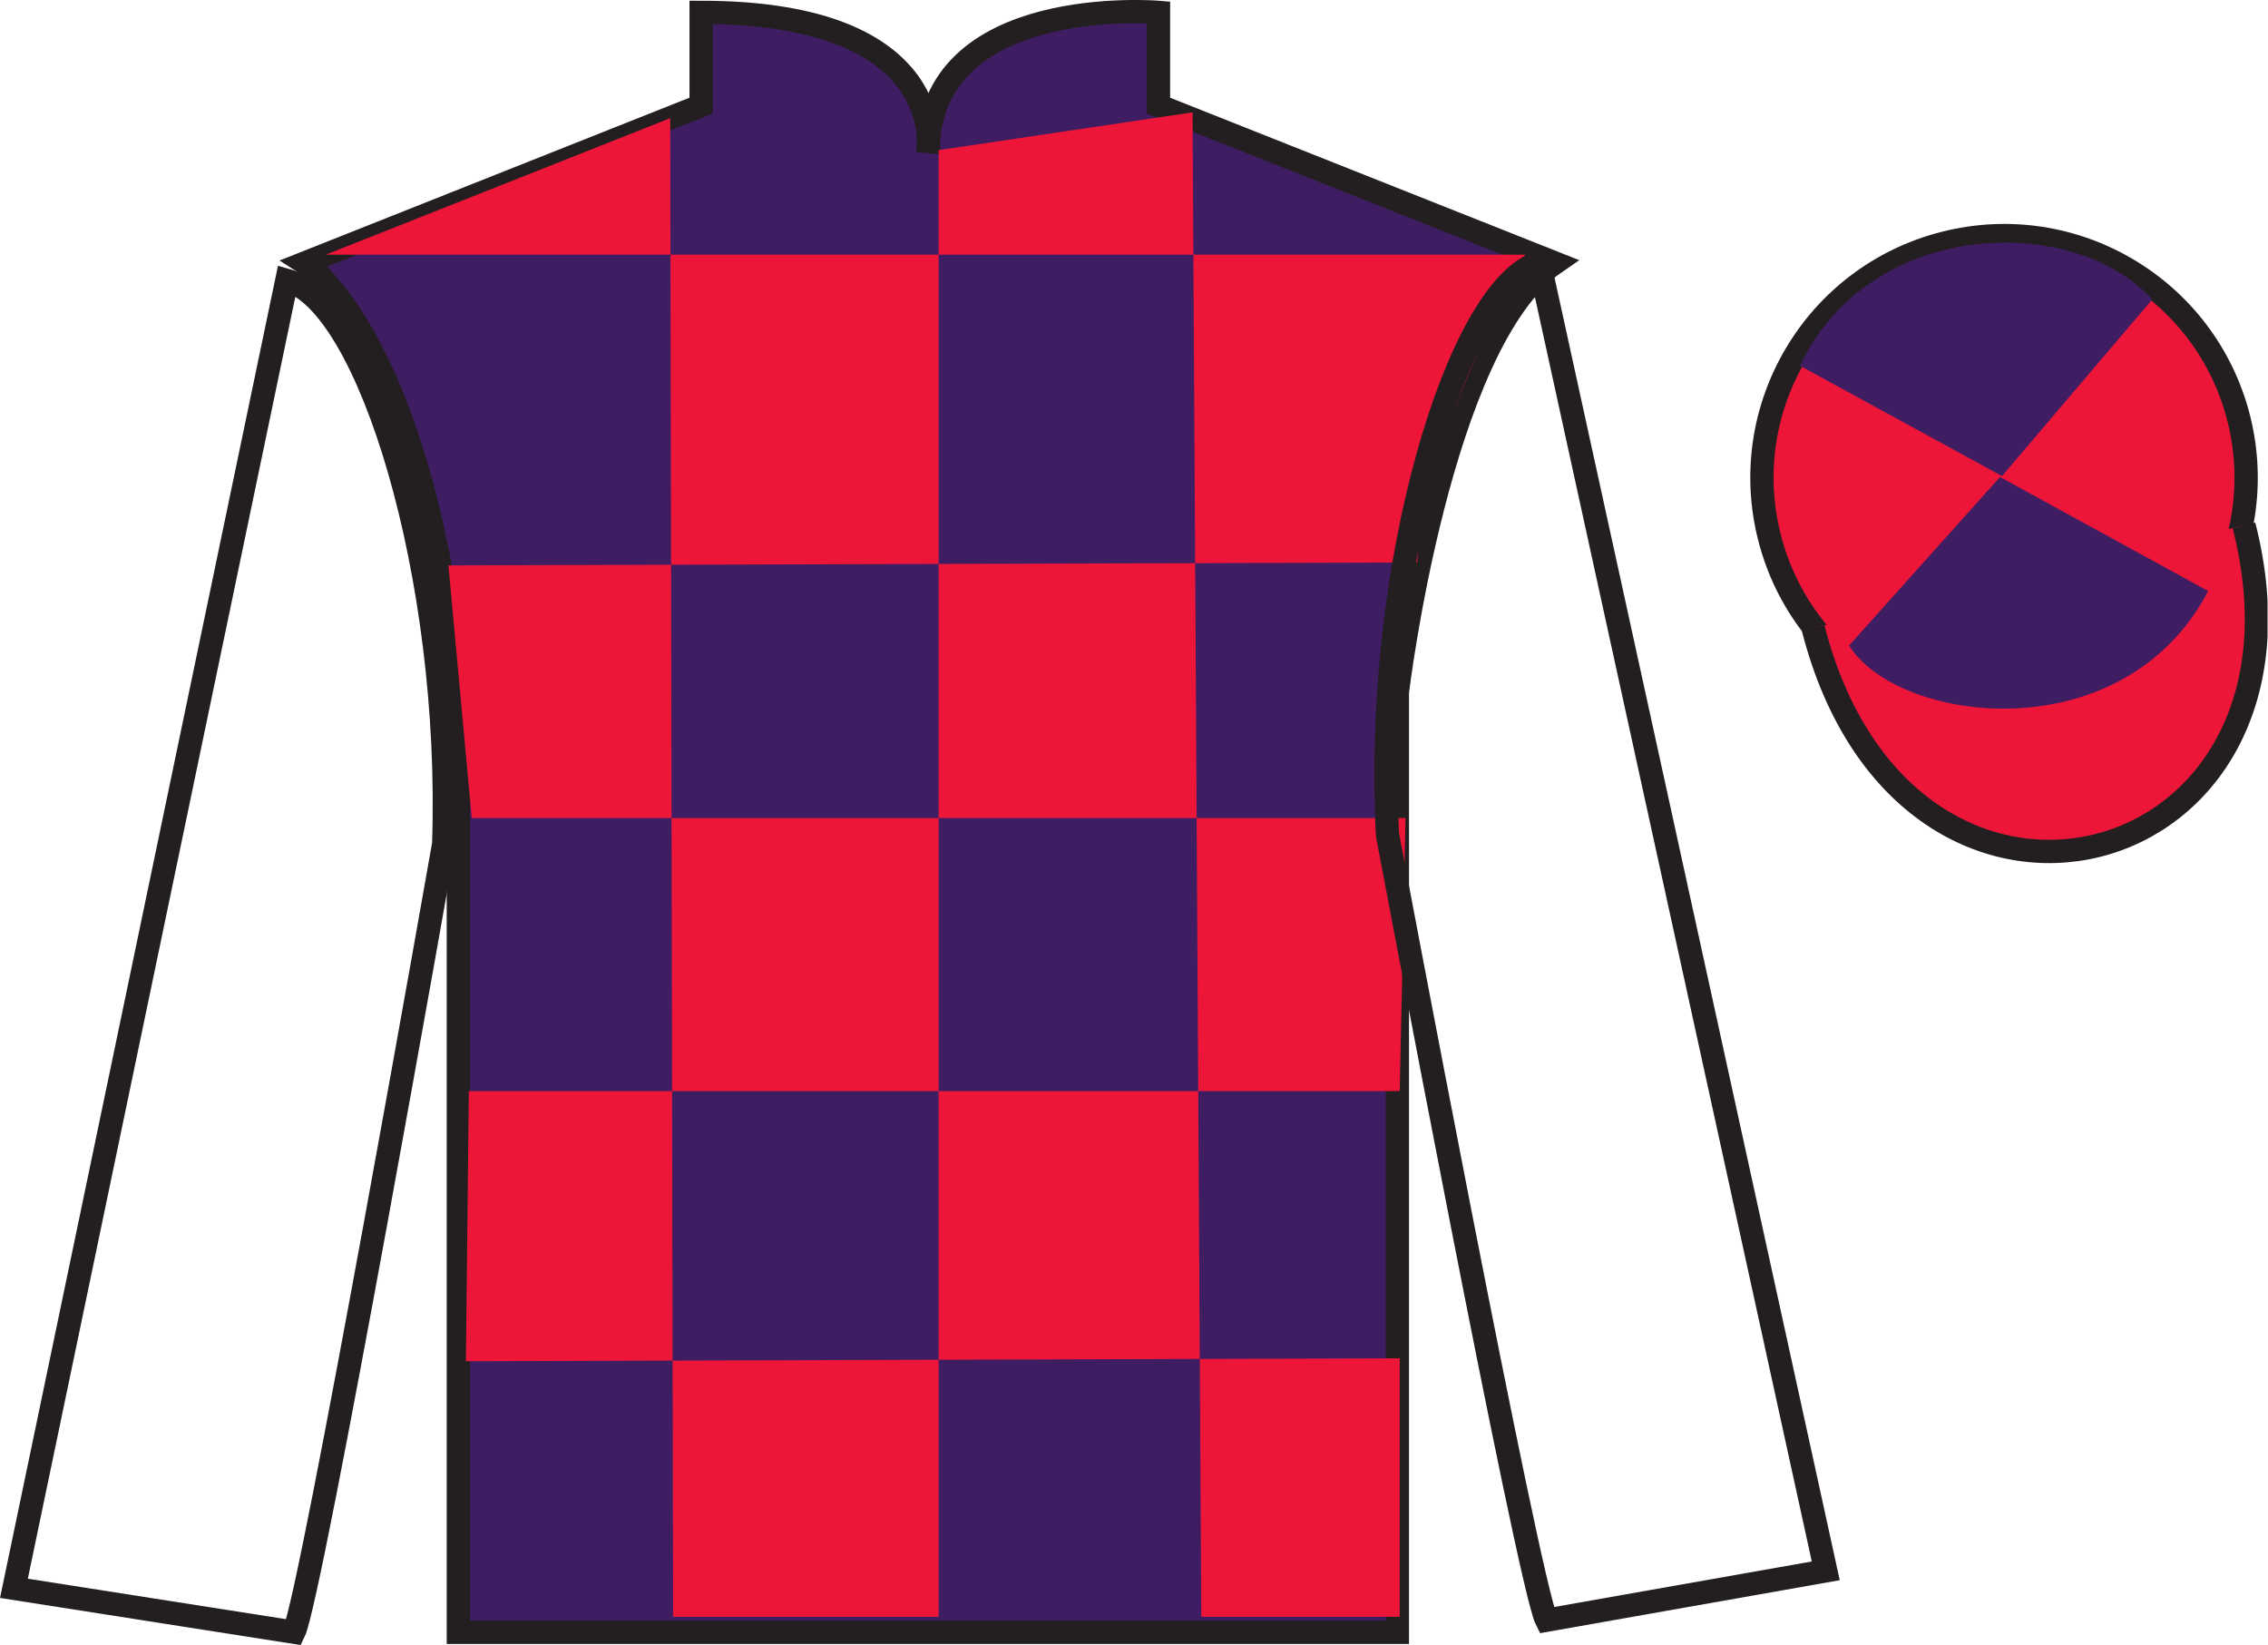
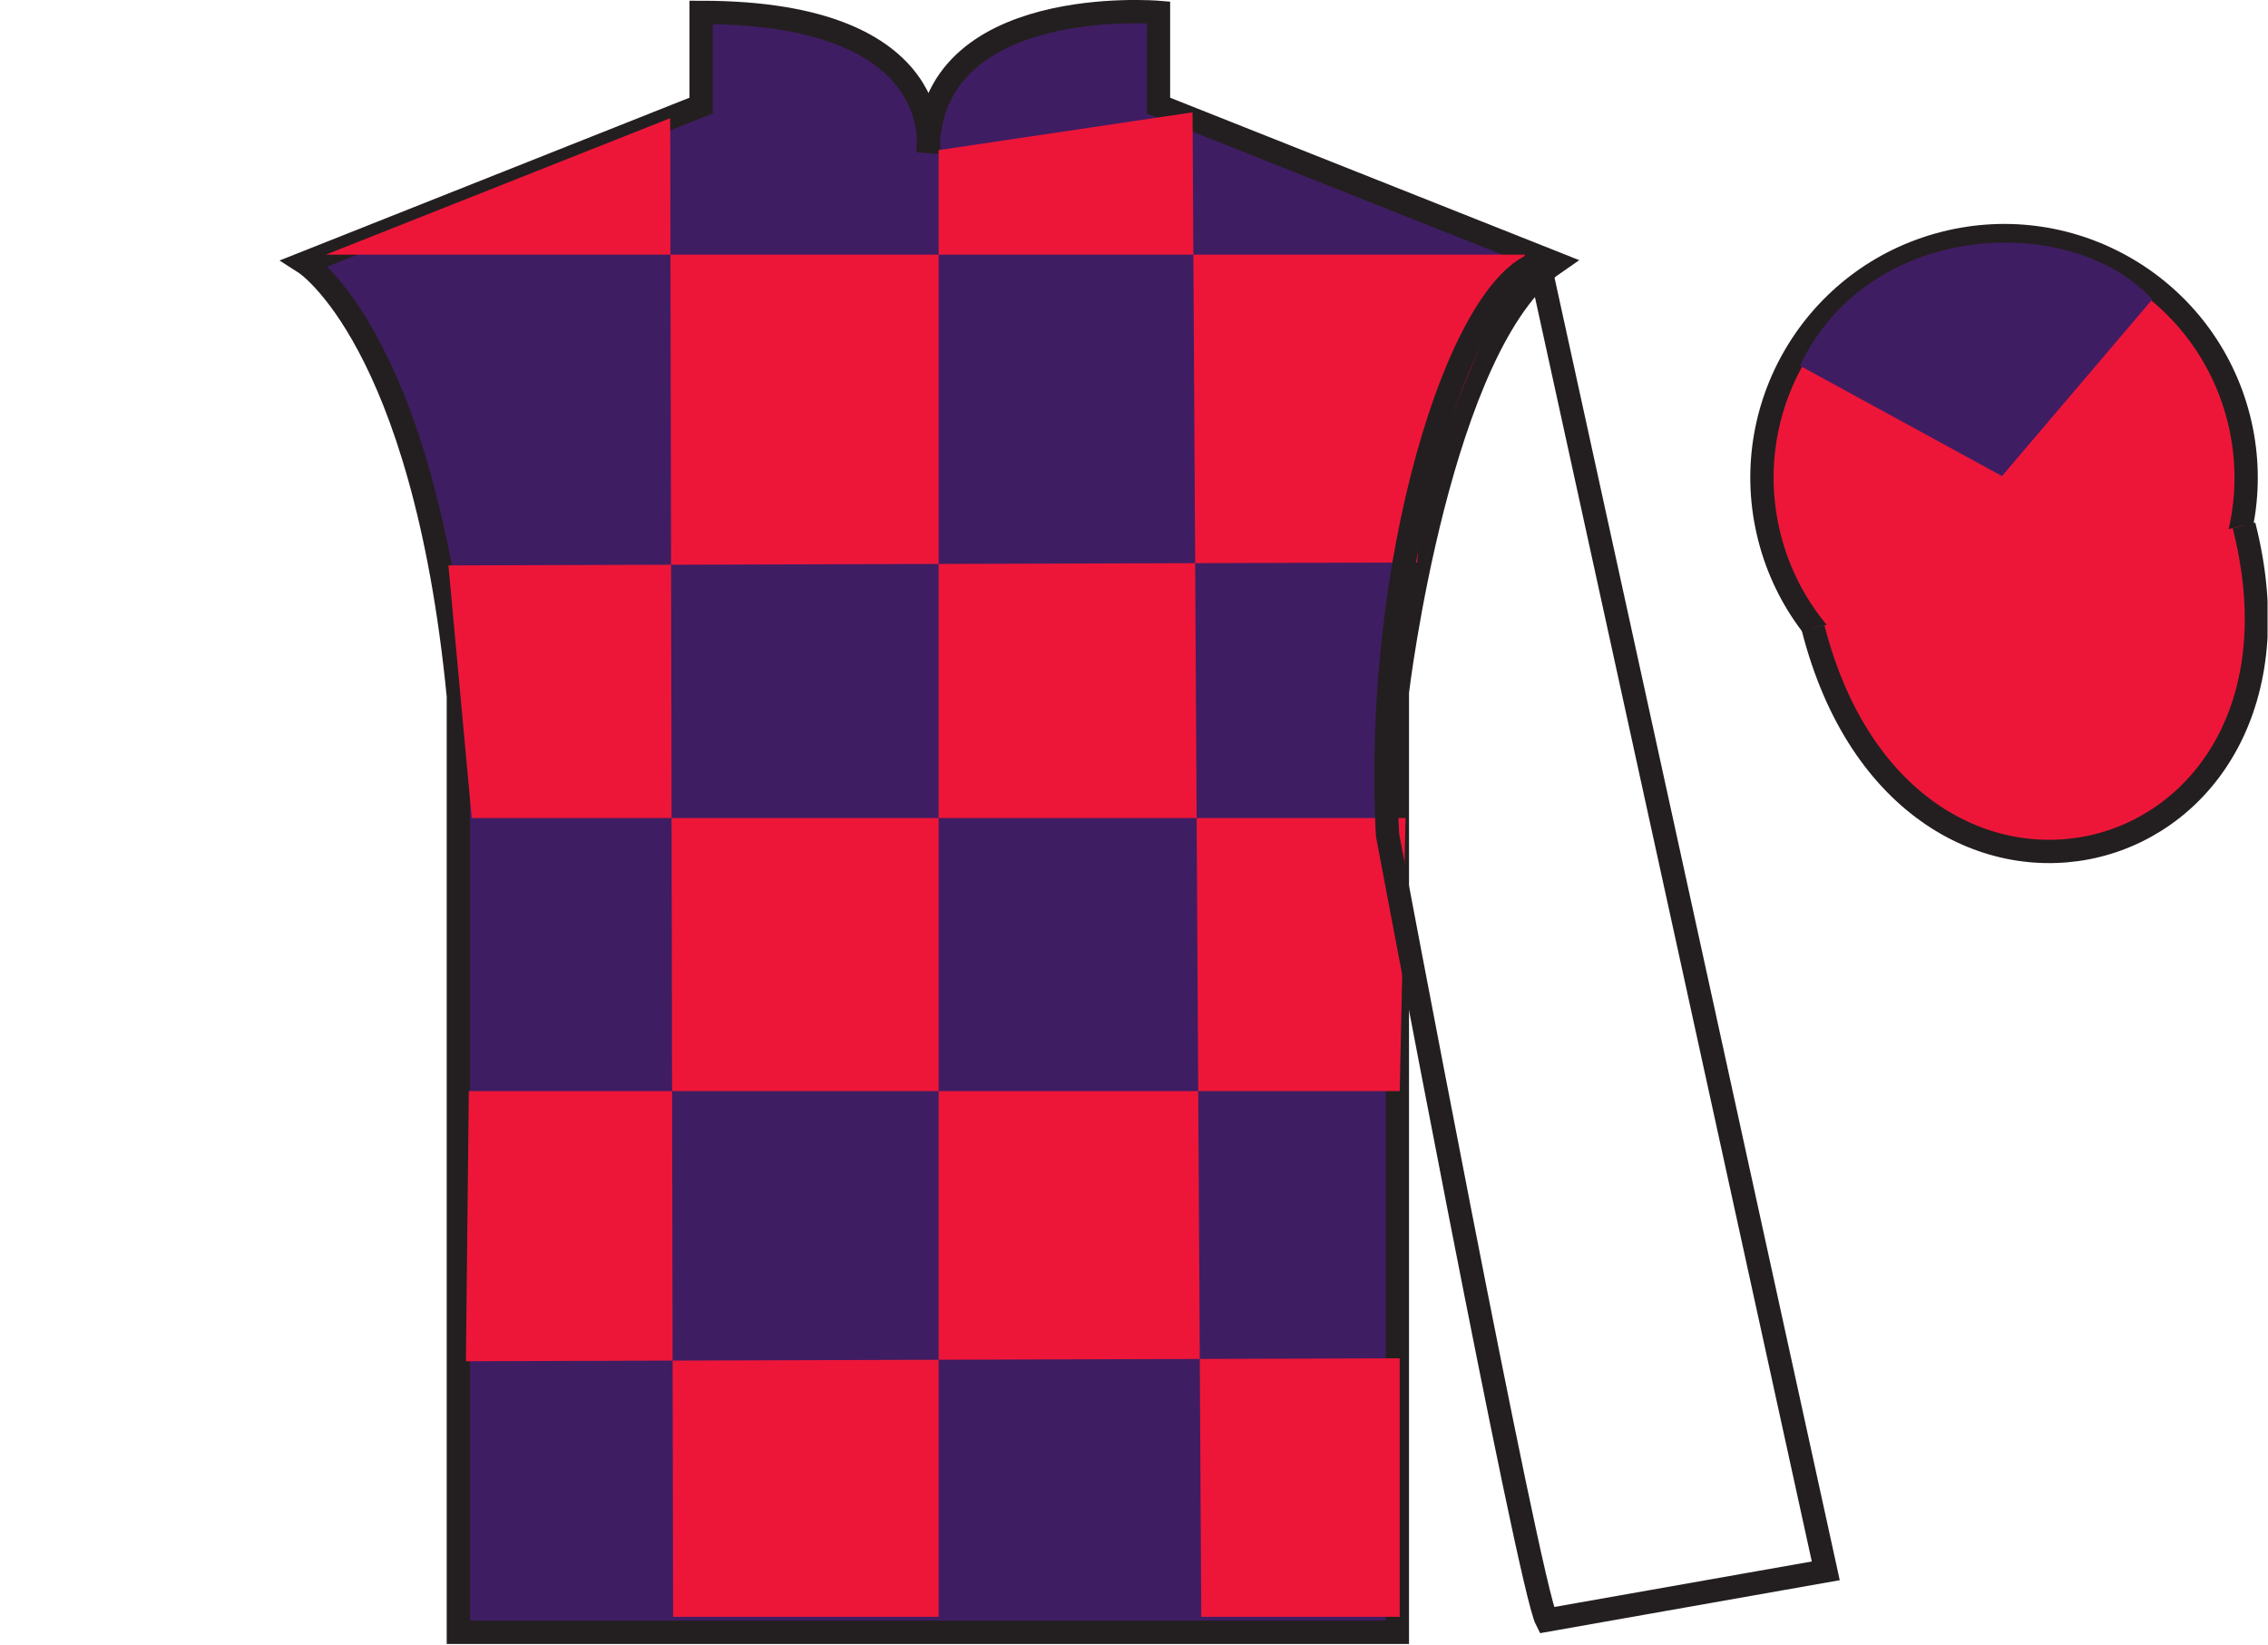
<svg xmlns="http://www.w3.org/2000/svg" width="97.32pt" height="70.58pt" viewBox="0 0 97.32 70.58" version="1.1">
  <defs>
    <clipPath id="clip1">
      <path d="M 0 70.578 L 97.301 70.578 L 97.301 0 L 0 0 L 0 70.578 Z M 0 70.578 " />
    </clipPath>
  </defs>
  <g id="surface0">
    <g clip-path="url(#clip1)" clip-rule="nonzero">
      <path style=" stroke:none;fill-rule:nonzero;fill:rgb(24.689%,11.498%,38.521%);fill-opacity:1;" d="M 13.086 11.281 C 13.086 11.281 18.168 14.531 19.668 29.863 C 19.668 29.863 19.668 44.863 19.668 70.031 L 59.961 70.031 L 59.961 29.695 C 59.961 29.695 61.75 14.695 66.711 11.281 L 49.711 4.531 L 49.711 0.531 C 49.711 0.531 39.82 -0.305 39.82 6.531 C 39.82 6.531 40.836 0.531 30.086 0.531 L 30.086 4.531 L 13.086 11.281 " />
      <path style="fill:none;stroke-width:10;stroke-linecap:butt;stroke-linejoin:miter;stroke:rgb(13.73%,12.16%,12.549%);stroke-opacity:1;stroke-miterlimit:4;" d="M 130.859 592.987 C 130.859 592.987 181.68 560.487 196.68 407.167 C 196.68 407.167 196.68 257.167 196.68 5.487 L 599.609 5.487 L 599.609 408.847 C 599.609 408.847 617.5 558.847 667.109 592.987 L 497.109 660.487 L 497.109 700.487 C 497.109 700.487 398.203 708.847 398.203 640.487 C 398.203 640.487 408.359 700.487 300.859 700.487 L 300.859 660.487 L 130.859 592.987 Z M 130.859 592.987 " transform="matrix(0.1,0,0,-0.1,0,70.58)" />
      <path style=" stroke:none;fill-rule:nonzero;fill:rgb(92.863%,8.783%,22.277%);fill-opacity:1;" d="M 28.758 5.07 L 28.883 69.367 L 40.277 69.367 L 40.277 6.441 L 51.172 4.82 L 51.547 69.367 L 60.062 69.367 L 60.062 58.277 L 19.992 58.402 L 20.117 46.812 L 60.062 46.812 L 60.312 35.098 L 20.242 35.098 L 19.242 24.258 L 60.812 24.133 C 61.062 18.836 65.445 10.926 65.445 10.926 L 13.98 10.926 L 28.758 5.07 " />
-       <path style="fill:none;stroke-width:10;stroke-linecap:butt;stroke-linejoin:miter;stroke:rgb(13.73%,12.16%,12.549%);stroke-opacity:1;stroke-miterlimit:4;" d="M 126.133 5.527 C 133.516 20.605 190.391 343.652 190.391 343.652 C 194.297 458.691 158.164 575.839 123.086 585.527 L 5.977 24.355 L 126.133 5.527 Z M 126.133 5.527 " transform="matrix(0.1,0,0,-0.1,0,70.58)" />
      <path style="fill:none;stroke-width:10;stroke-linecap:butt;stroke-linejoin:miter;stroke:rgb(13.73%,12.16%,12.549%);stroke-opacity:1;stroke-miterlimit:4;" d="M 783.438 31.855 L 660.508 593.183 C 625.625 582.831 589.258 462.48 595.391 347.558 C 595.391 347.558 655.977 25.605 663.633 10.683 L 783.438 31.855 Z M 783.438 31.855 " transform="matrix(0.1,0,0,-0.1,0,70.58)" />
      <path style=" stroke:none;fill-rule:nonzero;fill:rgb(92.863%,8.783%,22.277%);fill-opacity:1;" d="M 88.562 30.559 C 94.117 29.141 97.473 23.484 96.059 17.926 C 94.641 12.371 88.984 9.012 83.426 10.434 C 77.867 11.852 74.512 17.504 75.93 23.062 C 77.348 28.621 83.004 31.977 88.562 30.559 " />
-       <path style="fill:none;stroke-width:10;stroke-linecap:butt;stroke-linejoin:miter;stroke:rgb(13.73%,12.16%,12.549%);stroke-opacity:1;stroke-miterlimit:4;" d="M 885.625 400.214 C 941.172 414.394 974.727 470.956 960.586 526.542 C 946.406 582.089 889.844 615.683 834.258 601.464 C 778.672 587.284 745.117 530.761 759.297 475.175 C 773.477 419.589 830.039 386.034 885.625 400.214 Z M 885.625 400.214 " transform="matrix(0.1,0,0,-0.1,0,70.58)" />
+       <path style="fill:none;stroke-width:10;stroke-linecap:butt;stroke-linejoin:miter;stroke:rgb(13.73%,12.16%,12.549%);stroke-opacity:1;stroke-miterlimit:4;" d="M 885.625 400.214 C 941.172 414.394 974.727 470.956 960.586 526.542 C 946.406 582.089 889.844 615.683 834.258 601.464 C 778.672 587.284 745.117 530.761 759.297 475.175 C 773.477 419.589 830.039 386.034 885.625 400.214 Z " transform="matrix(0.1,0,0,-0.1,0,70.58)" />
      <path style="fill-rule:nonzero;fill:rgb(92.863%,8.783%,22.277%);fill-opacity:1;stroke-width:10;stroke-linecap:butt;stroke-linejoin:miter;stroke:rgb(13.73%,12.16%,12.549%);stroke-opacity:1;stroke-miterlimit:4;" d="M 778.008 436.386 C 817.734 280.761 1001.68 328.339 962.891 480.37 " transform="matrix(0.1,0,0,-0.1,0,70.58)" />
      <path style=" stroke:none;fill-rule:nonzero;fill:rgb(24.689%,11.498%,38.521%);fill-opacity:1;" d="M 92.352 12.848 L 85.906 20.426 L 77.234 15.691 C 80.23 9.375 88.945 9.109 92.352 12.848 " />
-       <path style=" stroke:none;fill-rule:nonzero;fill:rgb(24.689%,11.498%,38.521%);fill-opacity:1;" d="M 79.344 27.695 L 85.82 20.465 L 94.754 25.359 C 91.105 32.309 81.445 31.055 79.344 27.695 " />
    </g>
  </g>
</svg>